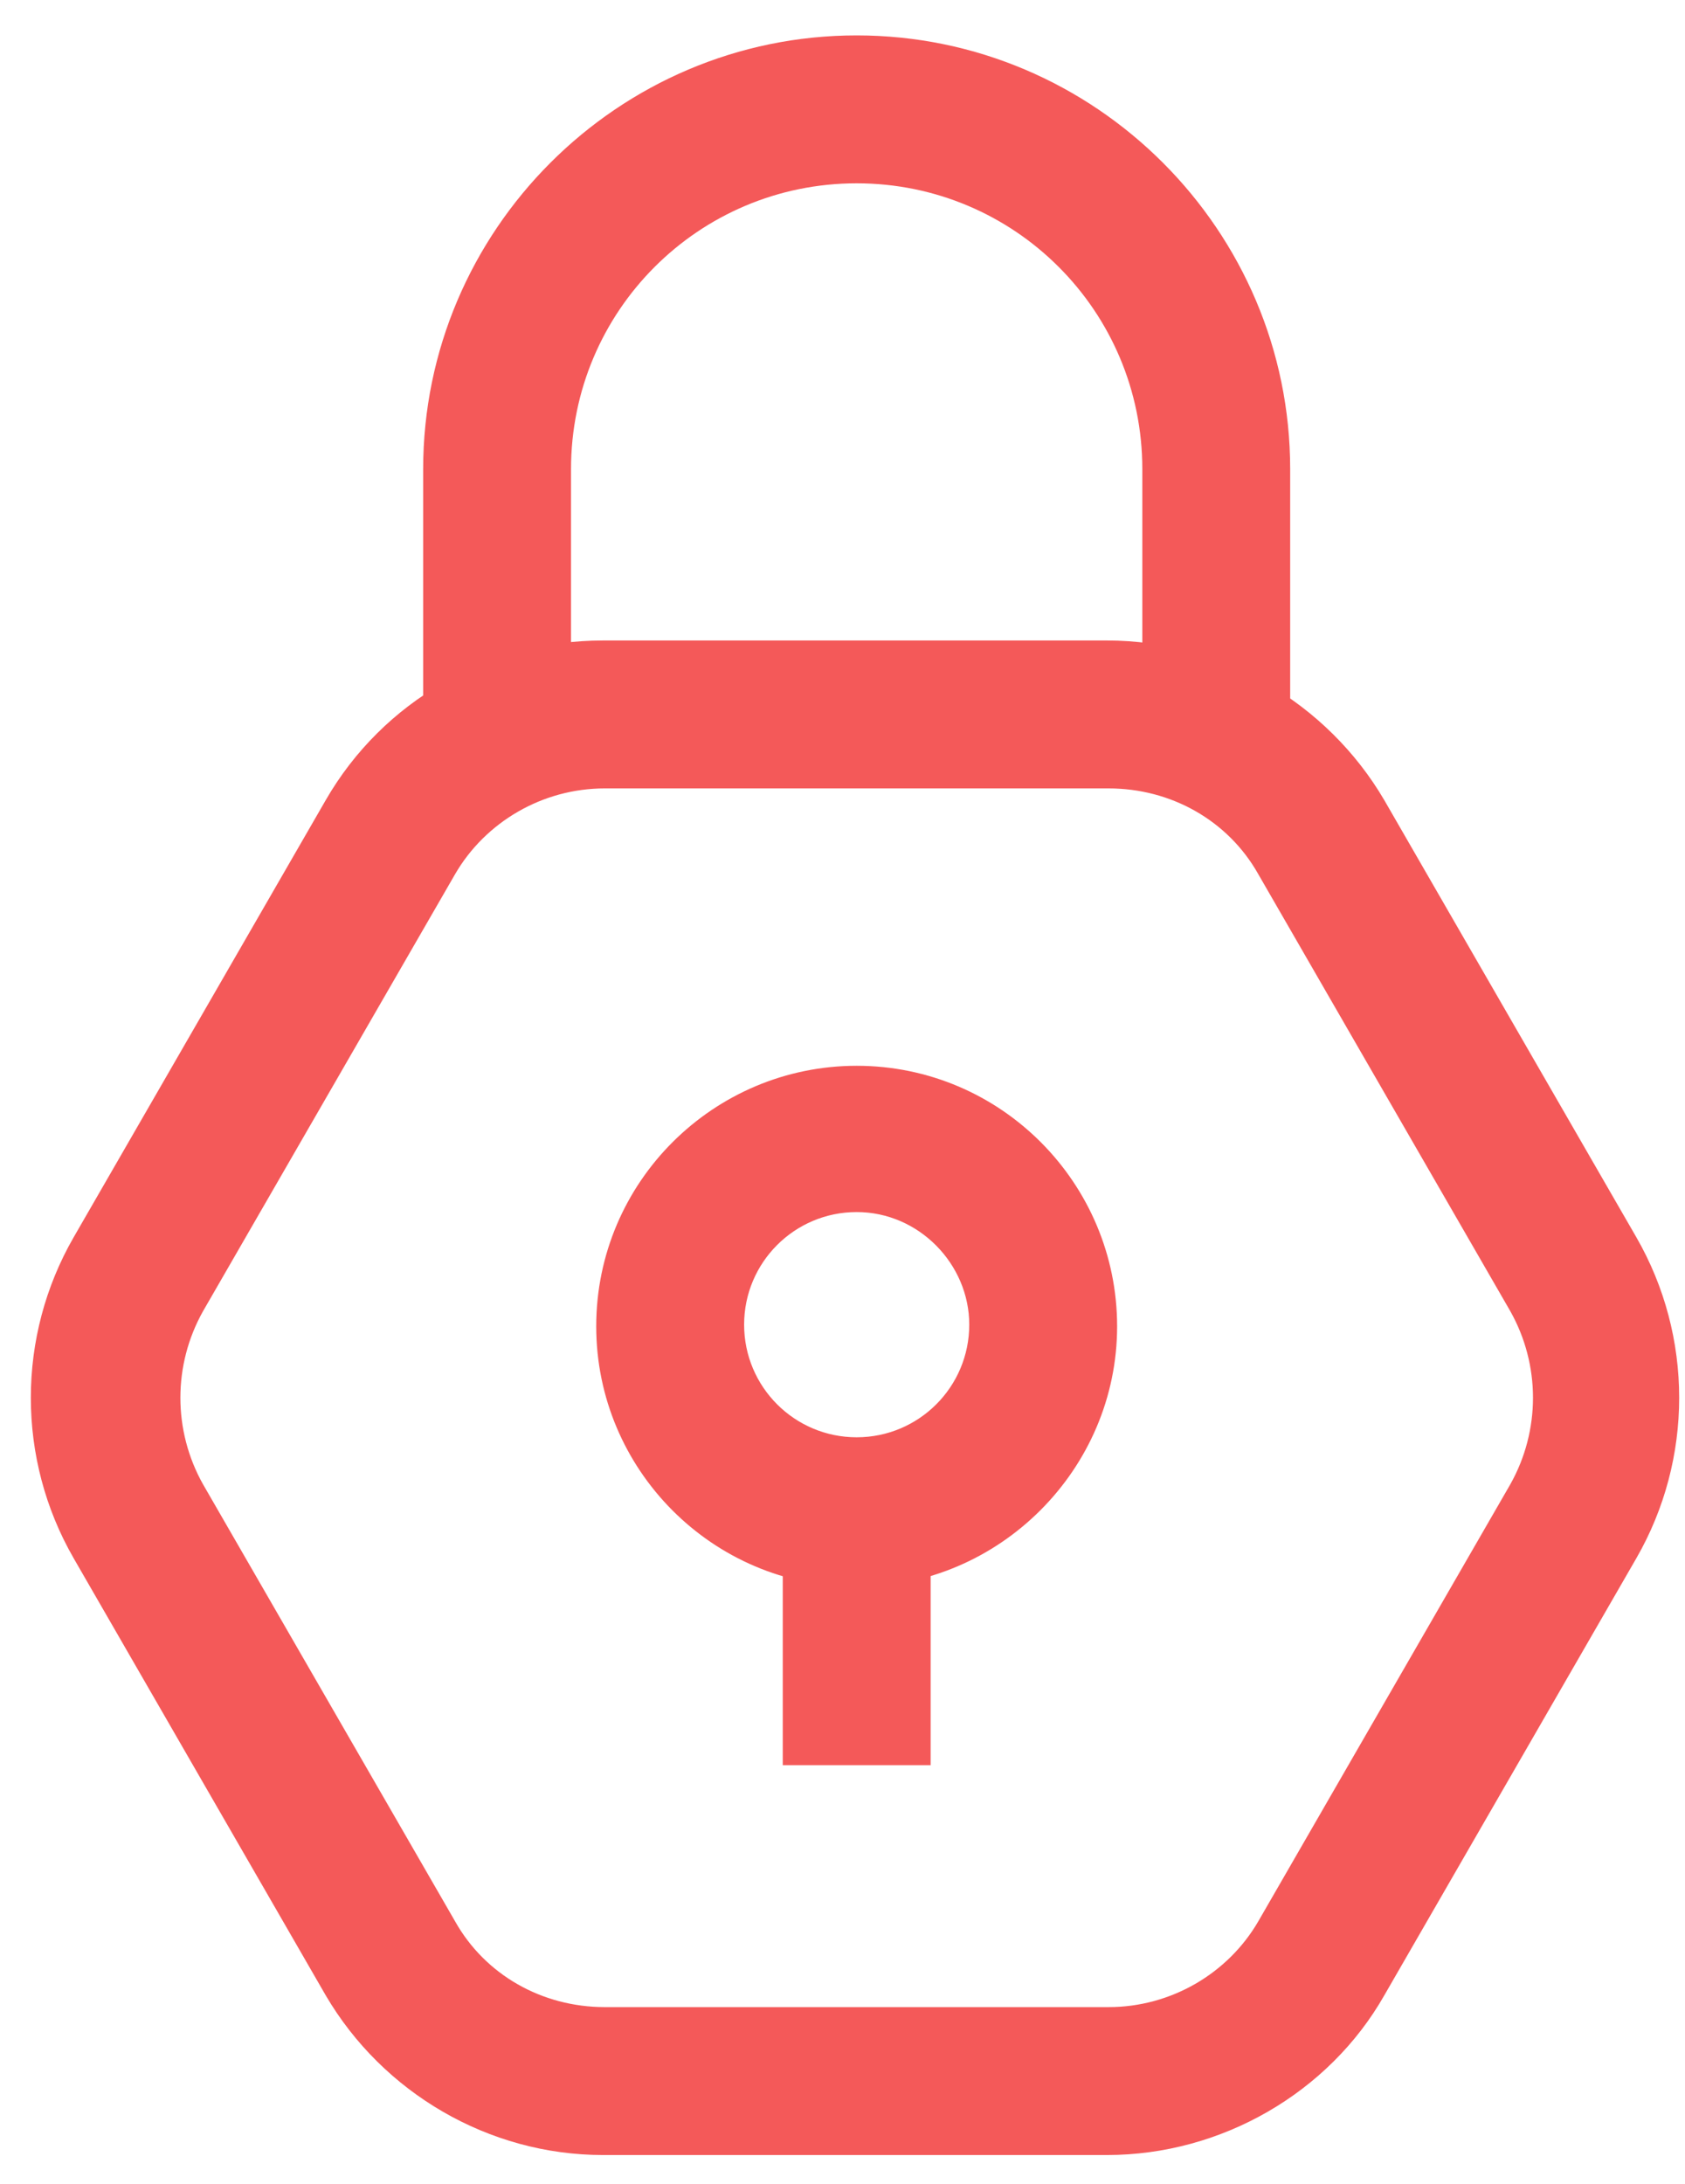
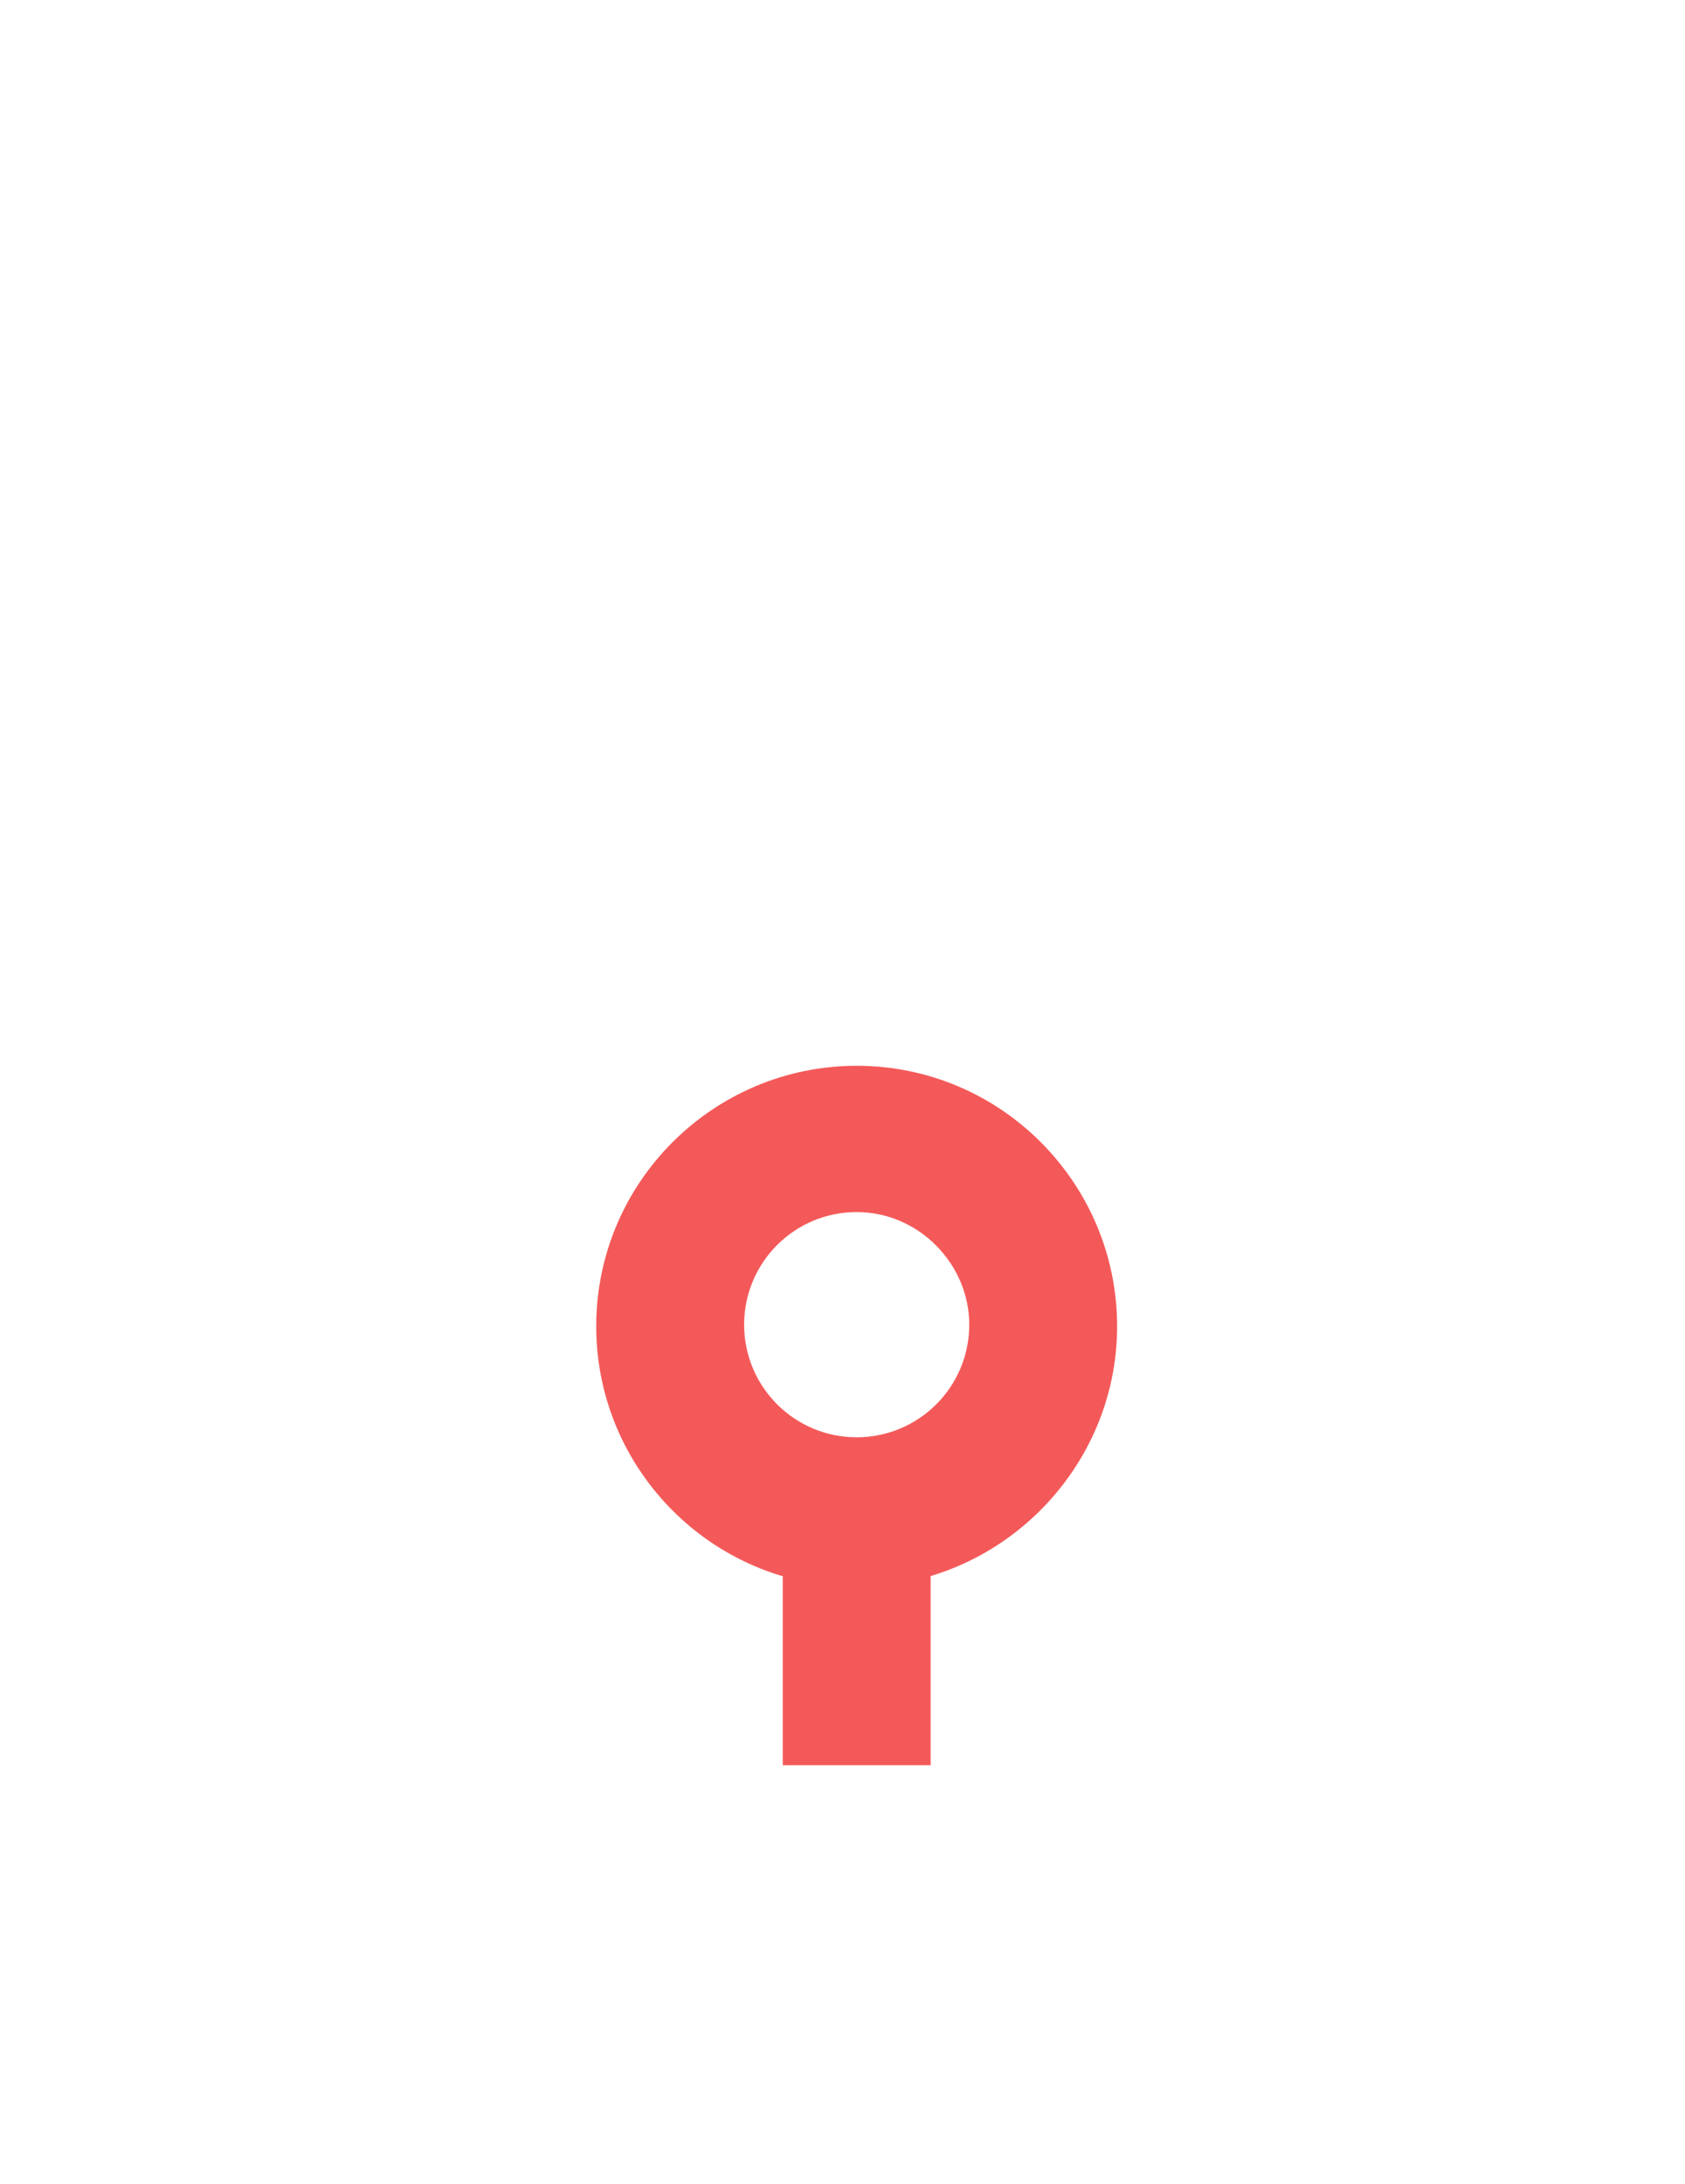
<svg xmlns="http://www.w3.org/2000/svg" width="44" height="57" viewBox="0 0 44 57" fill="none">
-   <path d="M28.908 56.25H15.745C12.761 56.25 9.997 54.627 8.505 52.082L1.924 40.674C0.432 38.086 0.432 34.883 1.924 32.294L8.505 20.886C9.997 18.297 12.761 16.718 15.745 16.718H28.908C31.892 16.718 34.656 18.341 36.148 20.886L42.729 32.294C44.221 34.883 44.221 38.086 42.729 40.674L36.148 52.082C34.7 54.627 31.892 56.25 28.908 56.25ZM15.789 20.579C14.165 20.579 12.674 21.456 11.884 22.817L5.302 34.224C4.513 35.628 4.513 37.34 5.302 38.744L11.884 50.151C12.674 51.556 14.165 52.389 15.789 52.389H28.952C30.575 52.389 32.067 51.512 32.857 50.151L39.438 38.744C40.228 37.34 40.228 35.628 39.438 34.224L32.857 22.817C32.067 21.413 30.575 20.579 28.952 20.579H15.789Z" fill="#F45959" />
-   <path d="M33.69 19.878H29.829V12.244C29.829 8.12 26.495 4.785 22.37 4.785C18.246 4.785 14.911 8.12 14.911 12.244V19.089H11.05V12.244C11.05 6.013 16.14 0.924 22.37 0.924C28.601 0.924 33.69 6.013 33.69 12.244V19.878Z" fill="#F45959" />
  <path d="M22.37 41.421C18.597 41.421 15.569 38.35 15.569 34.62C15.569 30.847 18.641 27.819 22.37 27.819C26.144 27.819 29.171 30.891 29.171 34.62C29.171 38.35 26.1 41.421 22.37 41.421ZM22.37 31.637C20.747 31.637 19.431 32.953 19.431 34.576C19.431 36.2 20.747 37.516 22.37 37.516C23.994 37.516 25.31 36.2 25.31 34.576C25.31 32.997 23.994 31.637 22.37 31.637Z" fill="#F45959" />
  <path d="M24.301 39.492H20.44V46.074H24.301V39.492Z" fill="#F45959" />
</svg>